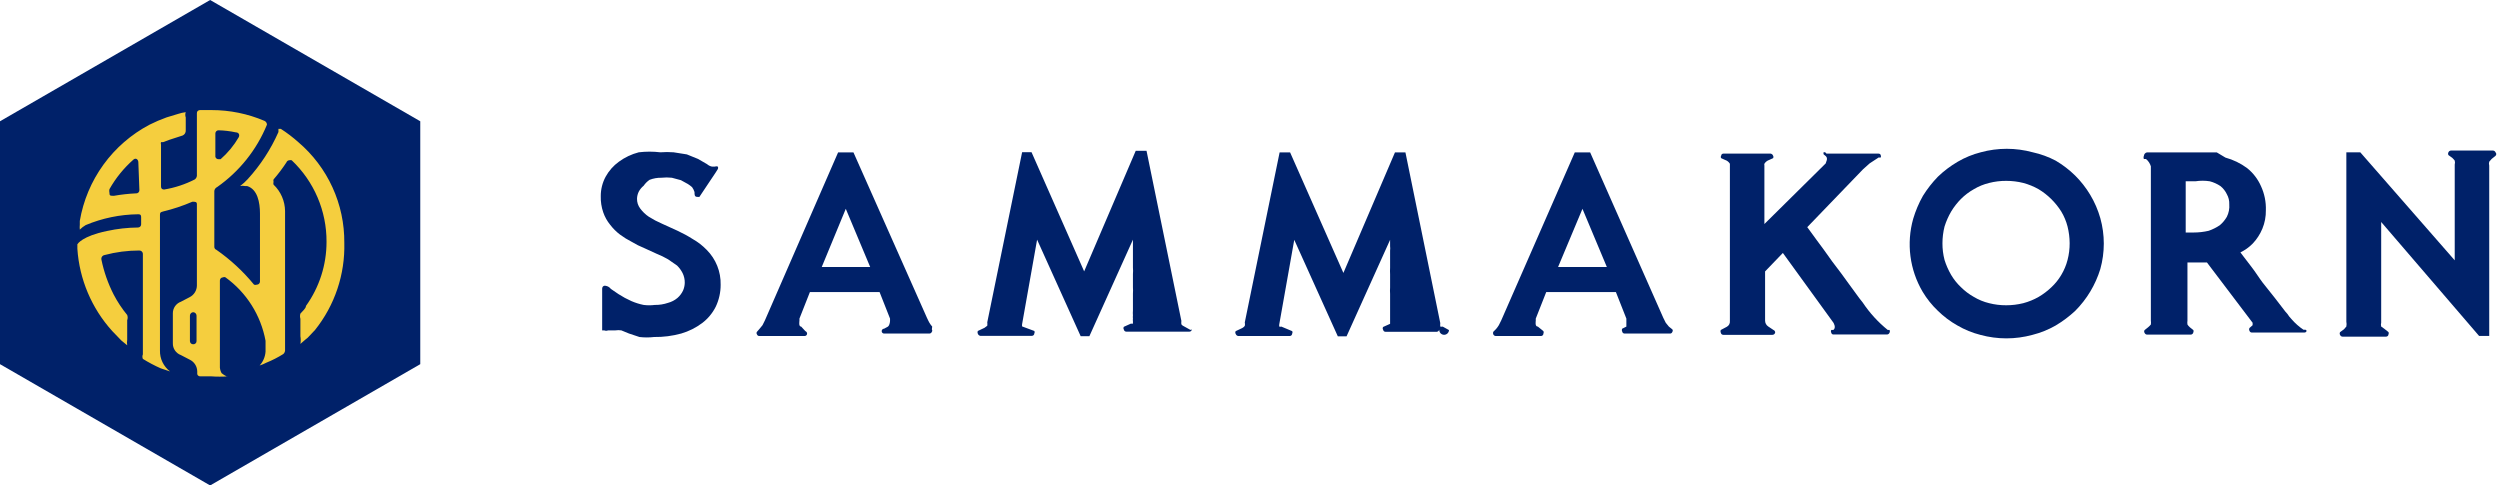
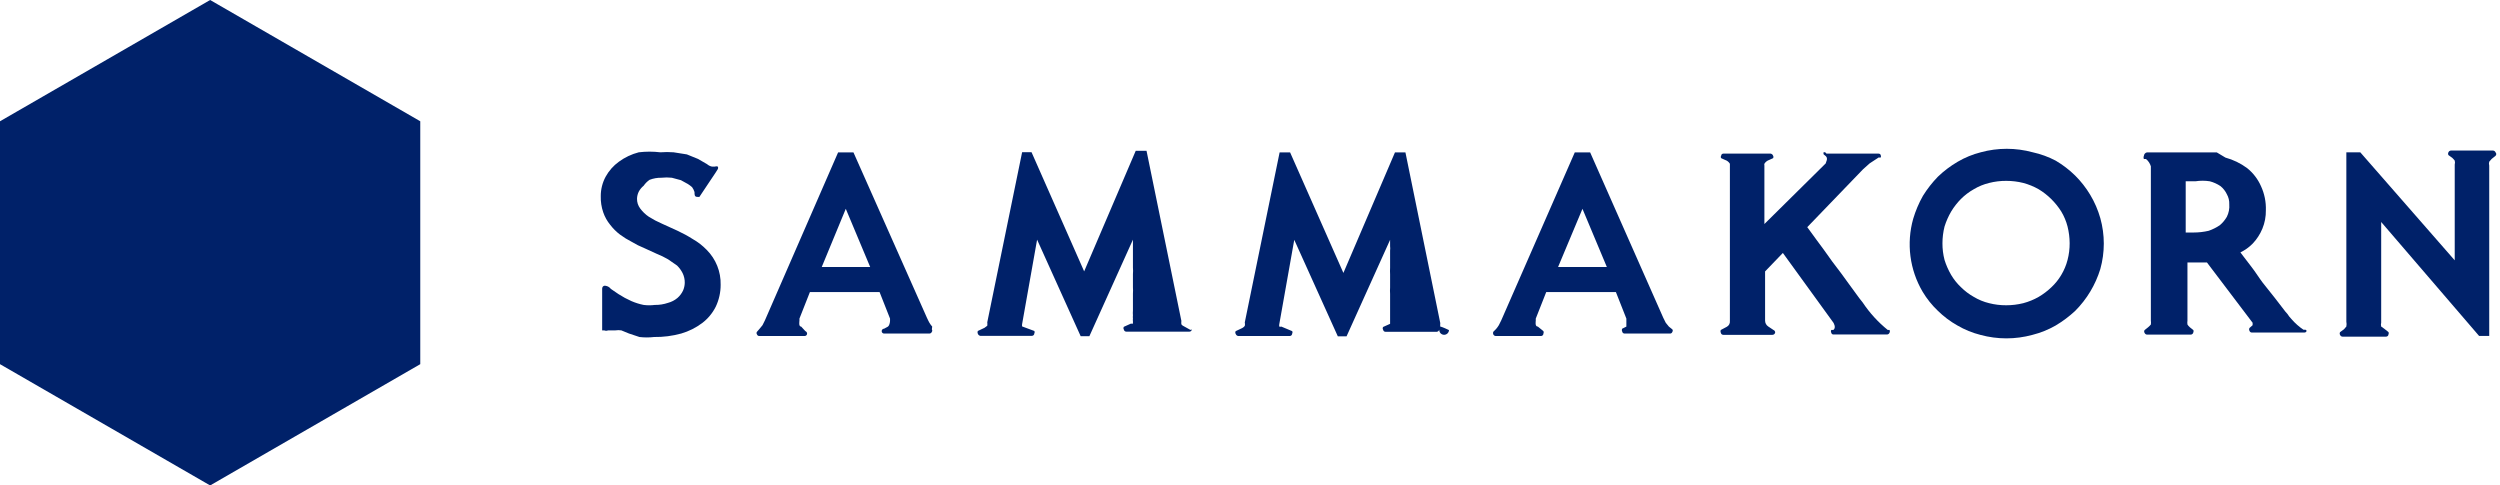
<svg xmlns="http://www.w3.org/2000/svg" width="206" height="40" viewBox="0 0 206 40" fill="none">
  <path d="M76.814 26.912C76.728 26.814 76.651 26.708 76.584 26.596C76.584 26.596 76.441 26.338 76.383 26.194L70.324 12.555H69.061L63.031 26.395L62.83 26.797L62.571 27.113L62.37 27.343C62.349 27.372 62.338 27.407 62.338 27.443C62.338 27.48 62.349 27.515 62.37 27.544C62.381 27.582 62.404 27.616 62.434 27.642C62.465 27.668 62.503 27.683 62.542 27.688H66.304C66.331 27.688 66.357 27.682 66.381 27.672C66.406 27.662 66.428 27.647 66.446 27.629C66.465 27.61 66.48 27.588 66.49 27.563C66.5 27.539 66.505 27.513 66.505 27.486C66.503 27.443 66.488 27.401 66.463 27.365C66.437 27.329 66.402 27.302 66.362 27.285L66.017 26.912C65.787 26.912 65.874 26.482 65.874 26.424V26.252L66.735 24.069H72.478L73.339 26.252V26.424C73.339 26.424 73.339 26.769 73.167 26.912L72.851 27.084C72.798 27.084 72.747 27.106 72.709 27.143C72.671 27.181 72.65 27.232 72.65 27.285C72.65 27.339 72.671 27.39 72.709 27.428C72.747 27.465 72.798 27.486 72.851 27.486H76.584C76.628 27.484 76.67 27.47 76.706 27.444C76.741 27.419 76.769 27.384 76.785 27.343C76.806 27.314 76.817 27.279 76.817 27.242C76.817 27.206 76.806 27.171 76.785 27.142L76.814 26.912ZM67.711 22.002L69.693 17.206L71.703 22.002H67.711Z" fill="#002169" />
  <path d="M98.092 27.185L97.575 26.898C97.484 26.864 97.404 26.804 97.345 26.726C97.334 26.631 97.334 26.534 97.345 26.439L94.474 12.426H93.584L89.334 22.361L84.998 12.541H84.223L81.351 26.554C81.364 26.649 81.364 26.745 81.351 26.841L81.121 27.013L80.576 27.271C80.558 27.307 80.549 27.346 80.549 27.386C80.549 27.426 80.558 27.465 80.576 27.501C80.591 27.545 80.617 27.585 80.653 27.615C80.688 27.645 80.731 27.666 80.777 27.674H85.027C85.08 27.674 85.131 27.652 85.169 27.615C85.206 27.577 85.228 27.526 85.228 27.472C85.245 27.442 85.254 27.407 85.254 27.372C85.254 27.337 85.245 27.302 85.228 27.271L84.223 26.898C84.209 26.832 84.209 26.763 84.223 26.697L85.457 19.748L89.047 27.702H89.765L93.354 19.748C93.354 19.748 93.354 19.748 93.354 19.978V20.265V20.638C93.354 20.782 93.354 20.925 93.354 21.069V21.528V22.045C93.37 22.227 93.37 22.409 93.354 22.591V23.137V23.682C93.367 23.854 93.367 24.027 93.354 24.199V24.716V25.175V25.606C93.342 25.73 93.342 25.855 93.354 25.979C93.343 26.075 93.343 26.171 93.354 26.266C93.342 26.333 93.342 26.401 93.354 26.467C93.354 26.467 93.354 26.467 93.354 26.668C93.354 26.668 93.354 26.668 93.182 26.668L92.607 26.927C92.584 26.961 92.571 27.001 92.571 27.042C92.571 27.083 92.584 27.123 92.607 27.157C92.614 27.205 92.638 27.249 92.675 27.28C92.712 27.312 92.76 27.329 92.808 27.329H98.006C98.054 27.329 98.102 27.312 98.139 27.28C98.176 27.249 98.2 27.205 98.207 27.157C98.166 27.154 98.126 27.164 98.092 27.185Z" fill="#002169" />
-   <path d="M119.397 27.199L118.88 26.912C118.814 26.925 118.745 26.925 118.679 26.912C118.667 26.817 118.667 26.72 118.679 26.625L115.807 12.555H114.946L110.696 22.49L106.303 12.555H105.441L102.57 26.568C102.593 26.662 102.593 26.76 102.57 26.855C102.516 26.926 102.447 26.985 102.369 27.027L101.823 27.285C101.8 27.319 101.787 27.359 101.787 27.4C101.787 27.441 101.8 27.482 101.823 27.515C101.838 27.559 101.865 27.599 101.9 27.629C101.935 27.659 101.978 27.68 102.024 27.688H106.274C106.327 27.688 106.378 27.666 106.416 27.629C106.454 27.591 106.475 27.54 106.475 27.486C106.493 27.456 106.502 27.421 106.502 27.386C106.502 27.351 106.493 27.316 106.475 27.285L105.585 26.912C105.529 26.93 105.469 26.93 105.413 26.912C105.399 26.846 105.399 26.777 105.413 26.711L106.647 19.762L110.237 27.716H110.955L114.544 19.762C114.544 19.762 114.544 19.762 114.544 19.992V20.279C114.56 20.403 114.56 20.528 114.544 20.652V21.083V21.543V22.059C114.533 22.241 114.533 22.423 114.544 22.605V23.151V23.696C114.531 23.868 114.531 24.041 114.544 24.213V24.73V25.189C114.544 25.333 114.544 25.476 114.544 25.62V25.993C114.544 25.993 114.544 26.166 114.544 26.28C114.548 26.347 114.548 26.415 114.544 26.482C114.544 26.482 114.544 26.482 114.544 26.683L113.97 26.941C113.946 26.975 113.934 27.015 113.934 27.056C113.934 27.097 113.946 27.137 113.97 27.171C113.977 27.219 114.001 27.263 114.038 27.294C114.075 27.326 114.122 27.343 114.171 27.343H118.392C118.438 27.335 118.481 27.315 118.516 27.285C118.551 27.254 118.578 27.215 118.593 27.171C118.589 27.277 118.628 27.381 118.7 27.459C118.773 27.537 118.874 27.583 118.98 27.587C119.087 27.591 119.191 27.552 119.269 27.479C119.347 27.407 119.393 27.306 119.397 27.199Z" fill="#002169" />
+   <path d="M119.397 27.199C118.814 26.925 118.745 26.925 118.679 26.912C118.667 26.817 118.667 26.72 118.679 26.625L115.807 12.555H114.946L110.696 22.49L106.303 12.555H105.441L102.57 26.568C102.593 26.662 102.593 26.76 102.57 26.855C102.516 26.926 102.447 26.985 102.369 27.027L101.823 27.285C101.8 27.319 101.787 27.359 101.787 27.4C101.787 27.441 101.8 27.482 101.823 27.515C101.838 27.559 101.865 27.599 101.9 27.629C101.935 27.659 101.978 27.68 102.024 27.688H106.274C106.327 27.688 106.378 27.666 106.416 27.629C106.454 27.591 106.475 27.54 106.475 27.486C106.493 27.456 106.502 27.421 106.502 27.386C106.502 27.351 106.493 27.316 106.475 27.285L105.585 26.912C105.529 26.93 105.469 26.93 105.413 26.912C105.399 26.846 105.399 26.777 105.413 26.711L106.647 19.762L110.237 27.716H110.955L114.544 19.762C114.544 19.762 114.544 19.762 114.544 19.992V20.279C114.56 20.403 114.56 20.528 114.544 20.652V21.083V21.543V22.059C114.533 22.241 114.533 22.423 114.544 22.605V23.151V23.696C114.531 23.868 114.531 24.041 114.544 24.213V24.73V25.189C114.544 25.333 114.544 25.476 114.544 25.62V25.993C114.544 25.993 114.544 26.166 114.544 26.28C114.548 26.347 114.548 26.415 114.544 26.482C114.544 26.482 114.544 26.482 114.544 26.683L113.97 26.941C113.946 26.975 113.934 27.015 113.934 27.056C113.934 27.097 113.946 27.137 113.97 27.171C113.977 27.219 114.001 27.263 114.038 27.294C114.075 27.326 114.122 27.343 114.171 27.343H118.392C118.438 27.335 118.481 27.315 118.516 27.285C118.551 27.254 118.578 27.215 118.593 27.171C118.589 27.277 118.628 27.381 118.7 27.459C118.773 27.537 118.874 27.583 118.98 27.587C119.087 27.591 119.191 27.552 119.269 27.479C119.347 27.407 119.393 27.306 119.397 27.199Z" fill="#002169" />
  <path d="M137.516 26.912L137.258 26.596L137.057 26.194L131.027 12.555H129.763L123.704 26.395L123.503 26.797C123.436 26.909 123.359 27.015 123.273 27.113L123.044 27.343C123.03 27.375 123.023 27.409 123.023 27.443C123.023 27.478 123.03 27.512 123.044 27.544C123.06 27.584 123.088 27.62 123.123 27.645C123.159 27.671 123.201 27.685 123.245 27.688H126.978C127.004 27.688 127.03 27.682 127.055 27.672C127.079 27.662 127.101 27.647 127.12 27.629C127.139 27.61 127.153 27.588 127.163 27.563C127.174 27.539 127.179 27.513 127.179 27.486C127.194 27.455 127.202 27.421 127.202 27.386C127.202 27.351 127.194 27.317 127.179 27.285L126.719 26.912C126.461 26.912 126.547 26.482 126.547 26.424V26.252L127.408 24.069H133.151L134.013 26.252V26.424C134.013 26.424 134.013 26.769 134.013 26.912L133.668 27.084C133.651 27.12 133.641 27.16 133.641 27.199C133.641 27.239 133.651 27.279 133.668 27.314C133.675 27.362 133.699 27.406 133.736 27.438C133.773 27.47 133.821 27.487 133.869 27.486H137.631C137.671 27.482 137.708 27.466 137.739 27.441C137.77 27.415 137.792 27.381 137.803 27.343C137.824 27.314 137.836 27.279 137.836 27.242C137.836 27.206 137.824 27.171 137.803 27.142L137.516 26.912ZM128.385 22.002L130.395 17.206L132.405 22.002H128.385Z" fill="#002169" />
  <path d="M172.233 16.052C171.888 15.476 171.473 14.945 170.998 14.472C170.515 13.996 169.975 13.582 169.39 13.238C168.792 12.924 168.155 12.692 167.495 12.548C166.094 12.166 164.617 12.166 163.216 12.548C162.551 12.717 161.913 12.978 161.321 13.324C160.728 13.669 160.179 14.083 159.684 14.558C159.217 15.039 158.803 15.569 158.45 16.138C158.111 16.737 157.842 17.373 157.646 18.033C157.364 19.034 157.288 20.081 157.421 21.113C157.554 22.144 157.894 23.138 158.421 24.034C158.768 24.616 159.193 25.147 159.684 25.614C160.165 26.085 160.705 26.491 161.292 26.82C161.885 27.166 162.523 27.427 163.188 27.595C164.588 27.977 166.066 27.977 167.466 27.595C168.14 27.427 168.788 27.166 169.39 26.82C169.968 26.476 170.507 26.072 170.998 25.614C171.958 24.651 172.668 23.468 173.066 22.168C173.449 20.797 173.449 19.347 173.066 17.976C172.874 17.3 172.594 16.653 172.233 16.052ZM170.366 21.421C170.254 21.855 170.08 22.271 169.849 22.656C169.63 23.027 169.359 23.365 169.045 23.661C168.724 23.969 168.367 24.239 167.983 24.465C167.586 24.691 167.161 24.865 166.72 24.982C166.259 25.097 165.787 25.155 165.312 25.154C164.838 25.157 164.365 25.099 163.905 24.982C163.461 24.875 163.034 24.701 162.642 24.465C162.253 24.246 161.896 23.976 161.58 23.661C161.266 23.365 160.995 23.027 160.776 22.656C160.548 22.266 160.365 21.852 160.23 21.421C160.113 20.971 160.055 20.508 160.058 20.043C160.059 19.578 160.117 19.115 160.23 18.665C160.365 18.234 160.548 17.82 160.776 17.43C161.002 17.055 161.272 16.708 161.58 16.396C161.896 16.081 162.253 15.811 162.642 15.592C163.034 15.357 163.461 15.182 163.905 15.075C164.365 14.958 164.838 14.9 165.312 14.903C165.787 14.902 166.259 14.96 166.72 15.075C167.161 15.193 167.586 15.366 167.983 15.592C168.358 15.818 168.705 16.088 169.017 16.396C169.333 16.707 169.613 17.054 169.849 17.43C170.08 17.815 170.254 18.23 170.366 18.665C170.479 19.115 170.537 19.578 170.539 20.043C170.541 20.508 170.484 20.971 170.366 21.421Z" fill="#002169" />
  <path d="M205.629 12.55C205.612 12.509 205.585 12.474 205.549 12.449C205.514 12.423 205.471 12.409 205.428 12.406H201.953C201.909 12.409 201.867 12.423 201.832 12.449C201.796 12.474 201.769 12.509 201.752 12.55C201.732 12.585 201.721 12.624 201.721 12.665C201.721 12.705 201.732 12.745 201.752 12.78L202.068 13.009C202.068 13.009 202.269 13.21 202.269 13.239C202.299 13.342 202.299 13.452 202.269 13.555V21.451L194.487 12.55H193.339V26.505C193.365 26.638 193.365 26.775 193.339 26.907C193.339 26.907 193.339 26.907 193.138 27.137L192.822 27.367C192.802 27.402 192.791 27.441 192.791 27.482C192.791 27.522 192.802 27.562 192.822 27.596C192.838 27.637 192.866 27.672 192.901 27.698C192.937 27.723 192.979 27.738 193.023 27.74H196.612C196.665 27.74 196.717 27.719 196.754 27.681C196.792 27.643 196.813 27.592 196.813 27.539C196.828 27.513 196.836 27.483 196.836 27.453C196.836 27.423 196.828 27.393 196.813 27.367L196.526 27.137L196.21 26.907C196.181 26.804 196.181 26.695 196.21 26.591V18.293L204.279 27.683H205.112V13.641C205.082 13.538 205.082 13.428 205.112 13.325C205.112 13.325 205.112 13.325 205.313 13.095L205.6 12.866C205.626 12.849 205.647 12.827 205.663 12.801C205.679 12.775 205.689 12.745 205.692 12.715C205.694 12.684 205.69 12.654 205.679 12.625C205.668 12.596 205.651 12.571 205.629 12.55Z" fill="#002169" />
  <path d="M155.723 27.189H155.551C154.75 26.543 154.053 25.778 153.483 24.921C153.282 24.691 153.11 24.432 152.938 24.203L152.392 23.456L151.703 22.508L150.985 21.561L150.267 20.556L149.693 19.78L149.234 19.149L148.918 18.718L153.512 13.951L154.058 13.463L154.804 12.975C154.861 12.987 154.92 12.987 154.977 12.975C154.996 12.919 154.996 12.858 154.977 12.803C154.97 12.762 154.949 12.725 154.917 12.699C154.885 12.673 154.845 12.659 154.804 12.659H150.497C150.478 12.616 150.445 12.581 150.403 12.56C150.361 12.539 150.313 12.534 150.267 12.544C150.248 12.6 150.248 12.661 150.267 12.717L150.44 12.86C150.669 13.061 150.44 13.377 150.44 13.463L145.386 18.46V13.636C145.372 13.589 145.372 13.539 145.386 13.492C145.478 13.343 145.621 13.231 145.788 13.176L146.104 13.033C146.121 13.002 146.131 12.967 146.131 12.932C146.131 12.897 146.121 12.862 146.104 12.832C146.089 12.787 146.062 12.748 146.027 12.718C145.992 12.687 145.949 12.667 145.903 12.659H141.997C141.952 12.659 141.908 12.677 141.876 12.71C141.843 12.742 141.825 12.786 141.825 12.832C141.804 12.861 141.793 12.896 141.793 12.932C141.793 12.968 141.804 13.003 141.825 13.033L142.141 13.176C142.309 13.228 142.452 13.341 142.543 13.492V26.442C142.554 26.54 142.536 26.639 142.49 26.727C142.443 26.814 142.372 26.885 142.285 26.93L141.796 27.189C141.779 27.225 141.77 27.264 141.77 27.304C141.77 27.344 141.779 27.383 141.796 27.419C141.803 27.467 141.828 27.511 141.865 27.543C141.902 27.574 141.949 27.591 141.997 27.591H146.046C146.103 27.591 146.157 27.571 146.199 27.534C146.242 27.497 146.269 27.446 146.276 27.39C146.274 27.346 146.259 27.304 146.234 27.268C146.208 27.233 146.173 27.205 146.132 27.189L145.702 26.902C145.621 26.849 145.555 26.776 145.51 26.691C145.465 26.605 145.442 26.51 145.443 26.414V22.365L146.908 20.843L151.071 26.586C151.071 26.586 151.33 26.988 151.071 27.189H150.899C150.879 27.224 150.868 27.264 150.868 27.304C150.868 27.344 150.879 27.384 150.899 27.419C150.906 27.459 150.927 27.496 150.959 27.522C150.99 27.549 151.03 27.563 151.071 27.562H155.494C155.537 27.56 155.579 27.545 155.615 27.52C155.651 27.494 155.678 27.459 155.695 27.419C155.715 27.384 155.725 27.344 155.725 27.304C155.725 27.264 155.715 27.224 155.695 27.189H155.723Z" fill="#002169" />
  <path d="M189.98 27.171H189.808C189.446 26.928 189.118 26.638 188.832 26.309L188.631 26.079C188.542 25.933 188.436 25.799 188.315 25.677L187.453 24.558L186.448 23.294C186.161 22.921 185.845 22.404 185.529 22.002L184.869 21.14L184.611 20.796C184.985 20.617 185.325 20.374 185.616 20.078C185.958 19.72 186.231 19.301 186.42 18.843C186.619 18.361 186.717 17.843 186.707 17.321C186.73 16.639 186.592 15.96 186.305 15.34C186.049 14.757 185.654 14.244 185.156 13.847C184.621 13.453 184.017 13.161 183.376 12.985L182.658 12.555H176.915C176.846 12.567 176.784 12.602 176.737 12.654C176.69 12.706 176.662 12.772 176.657 12.842C176.638 12.883 176.629 12.927 176.629 12.971C176.629 13.016 176.638 13.06 176.657 13.1H176.829C177.02 13.257 177.16 13.467 177.231 13.703V26.424C177.247 26.529 177.247 26.635 177.231 26.74C177.163 26.824 177.086 26.901 177.001 26.97L176.714 27.199C176.691 27.233 176.678 27.273 176.678 27.314C176.678 27.355 176.691 27.395 176.714 27.429C176.73 27.47 176.758 27.505 176.794 27.53C176.829 27.556 176.871 27.57 176.915 27.573H180.533C180.584 27.567 180.632 27.543 180.668 27.507C180.705 27.471 180.728 27.423 180.734 27.372C180.747 27.345 180.753 27.315 180.753 27.285C180.753 27.256 180.747 27.226 180.734 27.199L180.447 26.97C180.368 26.905 180.3 26.827 180.246 26.74C180.23 26.635 180.23 26.529 180.246 26.424V21.629H181.854L185.616 26.596V26.797L185.357 27.027C185.337 27.062 185.326 27.102 185.326 27.142C185.326 27.182 185.337 27.222 185.357 27.257C185.368 27.295 185.391 27.329 185.421 27.355C185.452 27.38 185.49 27.396 185.529 27.4H189.894C189.935 27.401 189.975 27.387 190.007 27.36C190.038 27.334 190.06 27.297 190.066 27.257C190.044 27.222 190.015 27.193 189.98 27.171ZM183.491 17.867C183.34 18.128 183.146 18.361 182.916 18.556C182.632 18.749 182.323 18.903 181.998 19.016C181.593 19.111 181.179 19.159 180.763 19.159H180.102V14.938H180.906C181.296 14.877 181.694 14.877 182.084 14.938C182.401 15.02 182.702 15.156 182.974 15.34C183.193 15.519 183.37 15.745 183.491 16C183.635 16.254 183.704 16.542 183.692 16.833C183.721 17.19 183.651 17.547 183.491 17.867Z" fill="#002169" />
  <path d="M53.523 14.818C53.835 14.698 54.166 14.64 54.5 14.646C54.786 14.614 55.075 14.614 55.361 14.646L56.108 14.847L56.682 15.163C56.804 15.24 56.919 15.326 57.027 15.421C57.116 15.543 57.184 15.679 57.228 15.823C57.228 16.082 57.228 16.225 57.486 16.225H57.63L58.491 14.933C58.836 14.416 59.152 13.957 59.152 13.928C59.167 13.897 59.175 13.862 59.175 13.828C59.175 13.793 59.167 13.758 59.152 13.727C59.115 13.711 59.076 13.703 59.037 13.703C58.997 13.703 58.958 13.711 58.922 13.727H58.663C58.514 13.697 58.375 13.627 58.261 13.526L57.515 13.095L56.596 12.722L55.505 12.55C55.142 12.521 54.777 12.521 54.414 12.55C53.822 12.478 53.225 12.478 52.633 12.55C52.043 12.702 51.488 12.965 50.997 13.325C50.545 13.65 50.173 14.072 49.905 14.56C49.638 15.053 49.5 15.607 49.503 16.168C49.491 16.617 49.559 17.064 49.704 17.489C49.832 17.865 50.027 18.215 50.279 18.523C50.51 18.825 50.78 19.096 51.083 19.326C51.391 19.554 51.717 19.756 52.059 19.93C52.389 20.13 52.734 20.303 53.093 20.446L54.098 20.906C54.424 21.036 54.741 21.189 55.045 21.365L55.792 21.882C55.979 22.066 56.135 22.279 56.251 22.514C56.372 22.764 56.431 23.04 56.424 23.318C56.417 23.536 56.368 23.75 56.28 23.95C56.17 24.18 56.014 24.385 55.821 24.553C55.595 24.743 55.331 24.88 55.045 24.955C54.694 25.075 54.325 25.133 53.954 25.127C53.649 25.166 53.34 25.166 53.035 25.127C52.69 25.057 52.353 24.951 52.03 24.811C51.661 24.648 51.306 24.456 50.968 24.237L50.336 23.806C50.23 23.669 50.076 23.576 49.905 23.548C49.871 23.539 49.835 23.538 49.8 23.545C49.765 23.553 49.732 23.568 49.704 23.591C49.676 23.613 49.654 23.641 49.639 23.674C49.624 23.706 49.617 23.742 49.618 23.777V27.223C49.618 27.223 49.762 27.223 49.791 27.223C49.84 27.244 49.894 27.256 49.949 27.256C50.003 27.256 50.056 27.244 50.106 27.223H50.336H50.709C50.871 27.197 51.036 27.197 51.198 27.223L51.829 27.482L52.691 27.769C53.091 27.817 53.496 27.817 53.897 27.769C54.653 27.78 55.407 27.683 56.136 27.482C56.758 27.3 57.341 27.008 57.859 26.62C58.331 26.262 58.714 25.8 58.979 25.27C59.247 24.705 59.384 24.087 59.381 23.462C59.394 22.93 59.298 22.402 59.101 21.908C58.904 21.415 58.608 20.966 58.233 20.59C57.894 20.24 57.507 19.94 57.084 19.7C56.679 19.442 56.257 19.212 55.821 19.011L54.557 18.436C54.179 18.274 53.814 18.082 53.466 17.862C53.188 17.676 52.946 17.443 52.748 17.173C52.574 16.941 52.483 16.658 52.49 16.369C52.496 16.169 52.545 15.974 52.633 15.795C52.733 15.606 52.87 15.44 53.035 15.306C53.167 15.115 53.332 14.95 53.523 14.818Z" fill="#002169" />
  <path fill-rule="evenodd" clip-rule="evenodd" d="M0 9.993L17.315 0L34.63 9.993V30.007L17.315 40L0 30.007V9.993Z" fill="#002169" />
-   <path d="M28.371 20.011C28.385 18.434 28.053 16.874 27.398 15.44C26.743 14.006 25.781 12.734 24.58 11.712C24.131 11.312 23.651 10.947 23.145 10.621H22.944C22.944 10.793 22.944 10.851 22.944 10.879C22.316 12.3 21.463 13.609 20.417 14.756C20.225 14.967 20.014 15.16 19.785 15.33C19.917 15.3 20.055 15.3 20.187 15.33H20.359C21.221 15.589 21.422 16.68 21.422 17.599V23.198C21.422 23.267 21.394 23.332 21.346 23.381C21.297 23.429 21.232 23.456 21.163 23.456C21.089 23.485 21.007 23.485 20.933 23.456C20.037 22.362 18.993 21.395 17.832 20.585C17.784 20.568 17.742 20.537 17.711 20.496C17.681 20.455 17.663 20.406 17.66 20.355V15.732C17.668 15.664 17.694 15.6 17.734 15.544C17.774 15.489 17.828 15.445 17.89 15.416C19.722 14.132 21.148 12.348 21.996 10.276C21.997 10.21 21.978 10.145 21.942 10.089C21.906 10.033 21.855 9.988 21.795 9.96C20.415 9.371 18.93 9.069 17.43 9.07H16.483C16.483 9.07 16.224 9.07 16.224 9.329V14.383C16.234 14.459 16.223 14.536 16.193 14.607C16.163 14.678 16.114 14.739 16.052 14.785C15.258 15.191 14.405 15.472 13.525 15.617C13.353 15.617 13.267 15.531 13.267 15.359V11.913C13.245 11.848 13.245 11.777 13.267 11.712H13.439L13.985 11.511L15.047 11.166C15.13 11.131 15.199 11.07 15.245 10.993C15.292 10.915 15.313 10.826 15.305 10.736V9.673C15.255 9.534 15.255 9.382 15.305 9.243C15.091 9.269 14.879 9.317 14.674 9.386L13.726 9.673C13.245 9.845 12.775 10.046 12.319 10.276C10.818 11.068 9.519 12.194 8.523 13.569C7.527 14.943 6.861 16.528 6.576 18.202C6.576 18.202 6.576 18.202 6.576 18.518C6.561 18.651 6.561 18.786 6.576 18.92C6.722 18.775 6.886 18.649 7.064 18.546C8.429 17.975 9.892 17.673 11.371 17.656C11.515 17.656 11.63 17.656 11.63 17.915V18.489C11.63 18.557 11.603 18.623 11.554 18.672C11.506 18.72 11.44 18.747 11.371 18.747C10.512 18.754 9.655 18.851 8.816 19.034C6.748 19.465 6.404 20.097 6.375 20.126V20.499C6.541 23.017 7.553 25.405 9.246 27.276L9.993 28.051L10.481 28.453C10.455 28.301 10.455 28.145 10.481 27.994V26.386C10.534 26.247 10.534 26.093 10.481 25.955C10.049 25.431 9.674 24.863 9.361 24.261C8.898 23.353 8.56 22.387 8.356 21.389C8.348 21.348 8.348 21.305 8.357 21.263C8.365 21.222 8.382 21.183 8.406 21.148C8.431 21.113 8.461 21.083 8.497 21.061C8.533 21.038 8.573 21.023 8.615 21.016C9.551 20.766 10.517 20.641 11.486 20.642C11.558 20.642 11.627 20.668 11.68 20.716C11.733 20.764 11.766 20.83 11.773 20.901V29.2C11.747 29.258 11.734 29.322 11.734 29.386C11.734 29.451 11.747 29.514 11.773 29.573C12.243 29.865 12.732 30.124 13.238 30.348L14.013 30.607C13.748 30.406 13.534 30.145 13.389 29.846C13.244 29.546 13.172 29.216 13.181 28.884V17.713C13.181 17.57 13.181 17.484 13.439 17.426C14.264 17.228 15.071 16.959 15.851 16.622C16.081 16.622 16.224 16.622 16.224 16.823V23.514C16.224 23.717 16.168 23.915 16.061 24.088C15.955 24.26 15.803 24.4 15.621 24.49L14.903 24.864C14.709 24.934 14.542 25.063 14.423 25.233C14.305 25.403 14.242 25.605 14.243 25.811V28.281C14.236 28.492 14.296 28.701 14.415 28.876C14.534 29.051 14.704 29.184 14.903 29.257L15.621 29.63C15.808 29.717 15.966 29.855 16.078 30.027C16.19 30.2 16.25 30.401 16.253 30.607V30.75C16.248 30.785 16.252 30.821 16.263 30.854C16.274 30.888 16.293 30.918 16.318 30.943C16.343 30.968 16.374 30.987 16.407 30.999C16.441 31.01 16.476 31.013 16.511 31.009H17.373C17.86 31.045 18.35 31.045 18.837 31.009H18.665C18.521 30.939 18.386 30.853 18.263 30.75C18.181 30.61 18.133 30.453 18.119 30.291V23.112C18.119 23.043 18.147 22.978 18.195 22.929C18.244 22.881 18.309 22.854 18.378 22.854C18.409 22.838 18.444 22.83 18.478 22.83C18.513 22.83 18.548 22.838 18.579 22.854C20.312 24.105 21.494 25.977 21.881 28.08V28.97C21.853 29.397 21.681 29.802 21.393 30.118C21.582 30.059 21.764 29.982 21.939 29.889C22.428 29.691 22.898 29.451 23.346 29.171C23.398 29.125 23.438 29.067 23.463 29.002C23.488 28.937 23.497 28.867 23.489 28.797V17.398C23.486 16.989 23.4 16.585 23.237 16.21C23.075 15.835 22.838 15.497 22.541 15.215C22.515 15.141 22.515 15.06 22.541 14.986C22.52 14.92 22.52 14.85 22.541 14.785C22.927 14.34 23.282 13.87 23.604 13.378C23.621 13.329 23.652 13.287 23.693 13.257C23.734 13.226 23.783 13.208 23.834 13.205C23.9 13.189 23.969 13.189 24.035 13.205C24.947 14.069 25.673 15.111 26.167 16.267C26.661 17.423 26.913 18.668 26.906 19.925C26.909 21.82 26.316 23.668 25.212 25.208C25.212 25.409 24.925 25.639 24.753 25.84C24.71 25.98 24.71 26.13 24.753 26.271V27.706C24.789 27.915 24.789 28.129 24.753 28.338L25.183 27.965C25.291 27.893 25.388 27.806 25.471 27.706L25.959 27.189C27.585 25.156 28.439 22.613 28.371 20.011ZM11.486 15.675C11.486 15.711 11.479 15.747 11.464 15.781C11.45 15.814 11.428 15.844 11.401 15.868C11.374 15.893 11.342 15.911 11.307 15.922C11.272 15.934 11.235 15.937 11.199 15.933C10.592 15.962 9.988 16.029 9.39 16.134C9.074 16.134 9.017 16.134 9.017 15.876C8.994 15.781 8.994 15.683 9.017 15.589C9.536 14.67 10.206 13.845 10.998 13.148C11.199 12.976 11.4 13.148 11.4 13.378L11.486 15.675ZM16.195 28.108C16.196 28.145 16.188 28.181 16.174 28.214C16.159 28.248 16.137 28.278 16.11 28.302C16.083 28.326 16.051 28.345 16.016 28.356C15.981 28.367 15.945 28.371 15.908 28.367C15.874 28.367 15.841 28.36 15.809 28.347C15.778 28.334 15.75 28.315 15.726 28.291C15.702 28.267 15.683 28.239 15.67 28.207C15.657 28.176 15.65 28.142 15.65 28.108V26.012C15.65 25.941 15.676 25.872 15.724 25.819C15.771 25.765 15.837 25.732 15.908 25.725C15.985 25.725 16.058 25.755 16.111 25.809C16.165 25.863 16.195 25.936 16.195 26.012V28.108ZM17.746 12.918V10.994C17.746 10.926 17.773 10.86 17.822 10.812C17.87 10.763 17.936 10.736 18.005 10.736C18.487 10.749 18.968 10.806 19.44 10.908C19.641 10.908 19.785 11.08 19.67 11.31C19.273 11.99 18.769 12.601 18.177 13.119H18.005C17.945 13.121 17.887 13.101 17.84 13.065C17.792 13.028 17.759 12.976 17.746 12.918Z" fill="#F5CE3E" />
</svg>